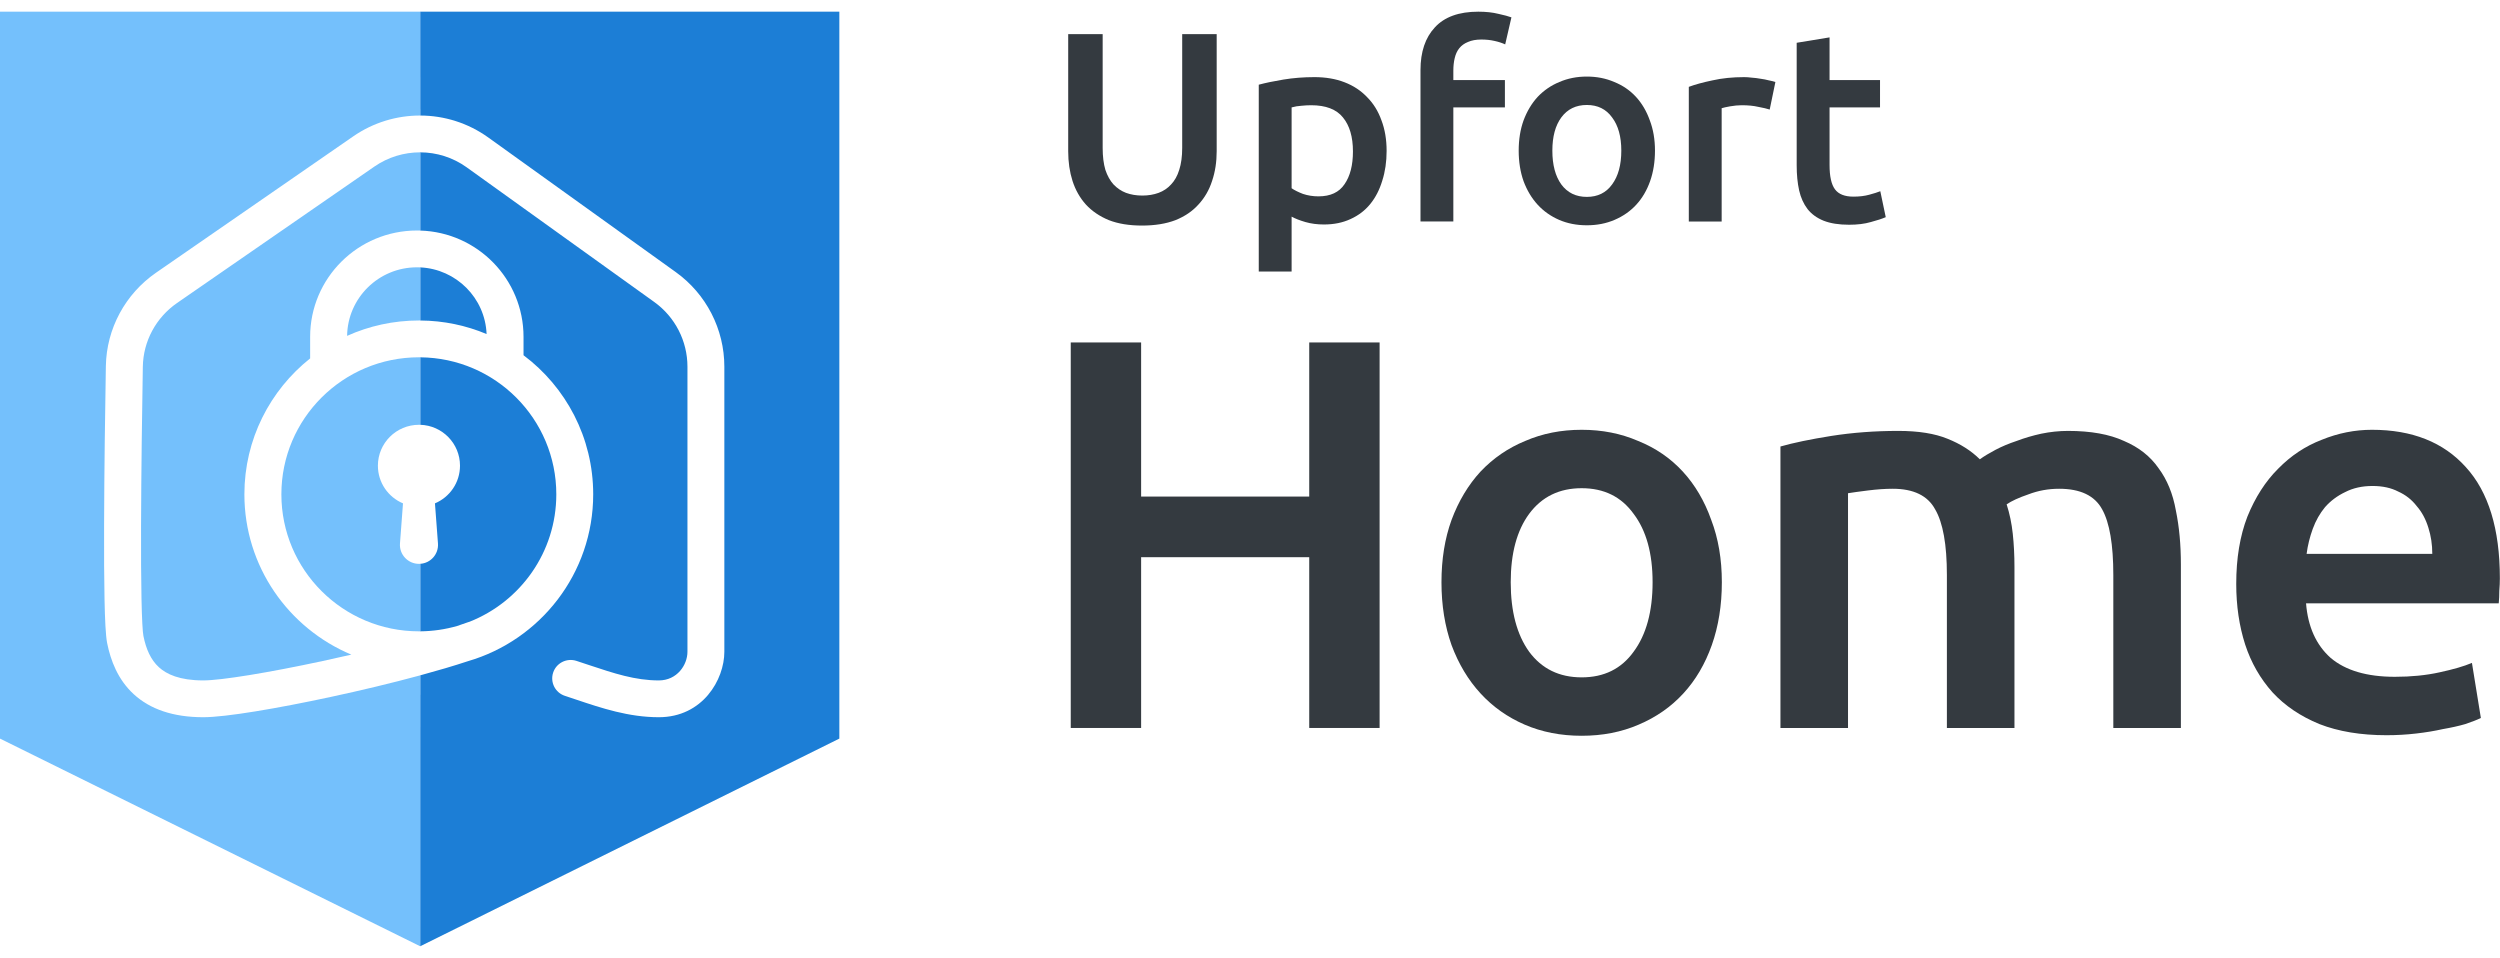
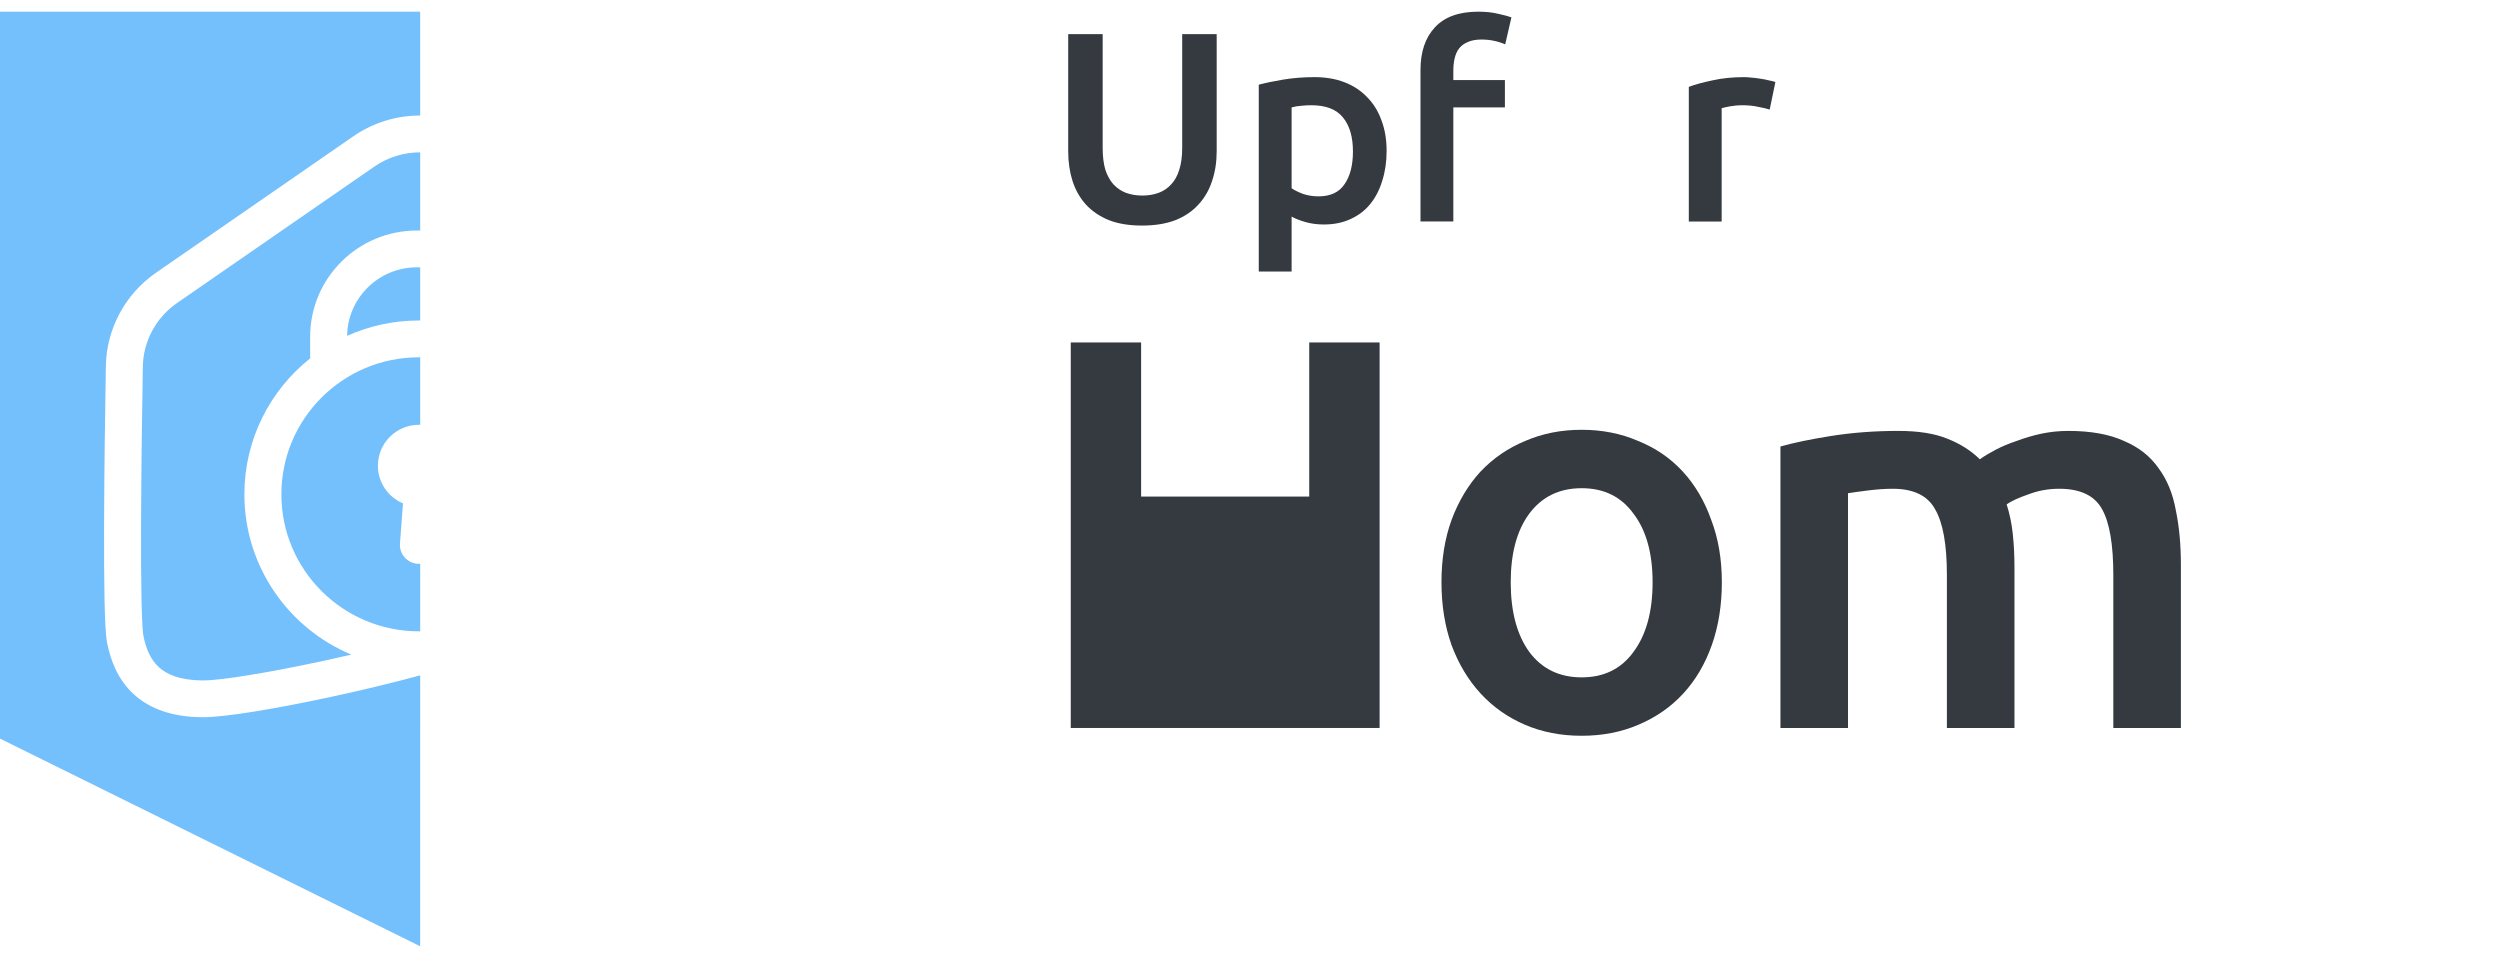
<svg xmlns="http://www.w3.org/2000/svg" width="107" height="41" viewBox="0 0 107 41" fill="none">
  <g clip-path="url(#clip0_3699_4401)">
-     <path d="M76.898 1.831L78.305 1.6V3.428H80.465V4.597H78.305V7.062C78.305 7.548 78.382 7.895 78.537 8.103C78.692 8.312 78.955 8.416 79.327 8.416C79.582 8.416 79.807 8.389 80.001 8.335C80.202 8.281 80.361 8.231 80.477 8.184L80.71 9.295C80.547 9.365 80.334 9.434 80.07 9.504C79.807 9.581 79.497 9.619 79.141 9.619C78.707 9.619 78.343 9.562 78.049 9.446C77.762 9.33 77.534 9.164 77.363 8.948C77.193 8.724 77.073 8.458 77.003 8.15C76.933 7.833 76.898 7.475 76.898 7.073V1.831Z" fill="#343A40" />
    <path d="M75.743 4.689C75.627 4.651 75.465 4.612 75.255 4.574C75.054 4.527 74.818 4.504 74.547 4.504C74.392 4.504 74.225 4.52 74.047 4.551C73.877 4.581 73.757 4.609 73.687 4.632V9.481H72.281V3.717C72.552 3.617 72.889 3.524 73.292 3.44C73.703 3.347 74.156 3.301 74.651 3.301C74.745 3.301 74.853 3.308 74.977 3.324C75.101 3.332 75.224 3.347 75.349 3.37C75.473 3.386 75.592 3.409 75.708 3.44C75.825 3.463 75.918 3.486 75.987 3.509L75.743 4.689Z" fill="#343A40" />
-     <path d="M70.833 6.448C70.833 6.927 70.763 7.362 70.624 7.756C70.484 8.149 70.287 8.485 70.031 8.763C69.775 9.041 69.465 9.256 69.102 9.411C68.745 9.565 68.35 9.642 67.916 9.642C67.483 9.642 67.088 9.565 66.731 9.411C66.375 9.256 66.069 9.041 65.813 8.763C65.558 8.485 65.356 8.149 65.209 7.756C65.07 7.362 65 6.927 65 6.448C65 5.97 65.07 5.538 65.209 5.152C65.356 4.759 65.558 4.423 65.813 4.145C66.077 3.868 66.386 3.655 66.743 3.509C67.099 3.355 67.49 3.277 67.916 3.277C68.343 3.277 68.734 3.355 69.09 3.509C69.454 3.655 69.763 3.868 70.019 4.145C70.275 4.423 70.472 4.759 70.612 5.152C70.759 5.538 70.833 5.97 70.833 6.448ZM69.392 6.448C69.392 5.846 69.26 5.372 68.997 5.025C68.741 4.67 68.381 4.493 67.916 4.493C67.452 4.493 67.088 4.67 66.825 5.025C66.569 5.372 66.441 5.846 66.441 6.448C66.441 7.058 66.569 7.54 66.825 7.895C67.088 8.25 67.452 8.427 67.916 8.427C68.381 8.427 68.741 8.25 68.997 7.895C69.26 7.54 69.392 7.058 69.392 6.448Z" fill="#343A40" />
    <path d="M63.272 0.5C63.597 0.5 63.884 0.531 64.132 0.593C64.379 0.647 64.566 0.697 64.689 0.743L64.422 1.9C64.29 1.839 64.136 1.788 63.957 1.75C63.787 1.711 63.601 1.692 63.4 1.692C63.175 1.692 62.985 1.727 62.83 1.796C62.675 1.858 62.552 1.947 62.459 2.062C62.365 2.178 62.3 2.321 62.261 2.49C62.222 2.652 62.203 2.83 62.203 3.023V3.428H64.41V4.597H62.203V9.48H60.797V3C60.797 2.22 61.002 1.611 61.413 1.171C61.823 0.724 62.443 0.5 63.272 0.5Z" fill="#343A40" />
    <path d="M57.906 6.483C57.906 5.858 57.763 5.372 57.477 5.025C57.198 4.678 56.745 4.504 56.117 4.504C55.985 4.504 55.846 4.512 55.699 4.527C55.56 4.535 55.42 4.558 55.281 4.597V8.057C55.405 8.142 55.567 8.223 55.769 8.3C55.978 8.37 56.199 8.404 56.431 8.404C56.943 8.404 57.314 8.231 57.546 7.884C57.787 7.536 57.906 7.07 57.906 6.483ZM59.347 6.46C59.347 6.923 59.285 7.347 59.161 7.733C59.045 8.119 58.875 8.451 58.65 8.728C58.425 9.006 58.143 9.222 57.802 9.376C57.469 9.531 57.09 9.608 56.663 9.608C56.377 9.608 56.113 9.573 55.873 9.504C55.633 9.434 55.436 9.357 55.281 9.272V11.621H53.875V3.625C54.161 3.548 54.514 3.474 54.932 3.405C55.351 3.336 55.792 3.301 56.257 3.301C56.737 3.301 57.167 3.374 57.546 3.521C57.926 3.667 58.247 3.879 58.511 4.157C58.782 4.427 58.987 4.759 59.127 5.152C59.274 5.538 59.347 5.974 59.347 6.46Z" fill="#343A40" />
    <path d="M48.879 9.654C48.329 9.654 47.856 9.577 47.462 9.423C47.066 9.261 46.737 9.037 46.474 8.752C46.218 8.466 46.029 8.131 45.904 7.745C45.781 7.359 45.719 6.935 45.719 6.472V1.461H47.194V6.333C47.194 6.696 47.233 7.008 47.31 7.27C47.396 7.525 47.512 7.733 47.659 7.895C47.814 8.057 47.992 8.177 48.193 8.254C48.402 8.331 48.635 8.37 48.891 8.37C49.146 8.37 49.379 8.331 49.588 8.254C49.797 8.177 49.975 8.057 50.122 7.895C50.277 7.733 50.393 7.525 50.471 7.27C50.556 7.008 50.598 6.696 50.598 6.333V1.461H52.074V6.472C52.074 6.935 52.008 7.359 51.877 7.745C51.753 8.131 51.559 8.466 51.295 8.752C51.04 9.037 50.711 9.261 50.308 9.423C49.905 9.577 49.429 9.654 48.879 9.654Z" fill="#343A40" />
-     <path fill-rule="evenodd" clip-rule="evenodd" d="M35.924 0.5V31.612L17.984 40.5V29.737H17.986V28.905C18.726 28.704 19.42 28.5 20.024 28.3C23.124 27.398 25.389 24.541 25.389 21.157C25.389 18.723 24.218 16.562 22.407 15.204V14.417C22.407 11.95 20.44 9.942 17.986 9.868V6.52C18.685 6.522 19.382 6.736 19.976 7.163L28 12.924C28.894 13.565 29.423 14.597 29.423 15.695V27.896C29.423 28.456 28.982 29.122 28.196 29.122C27.186 29.122 26.285 28.822 25.212 28.465C25.035 28.406 24.855 28.346 24.669 28.285C24.254 28.151 23.808 28.377 23.674 28.79C23.539 29.204 23.765 29.649 24.18 29.783C24.343 29.837 24.509 29.892 24.678 29.949C25.739 30.305 26.909 30.697 28.196 30.697C30.076 30.697 31.002 29.087 31.002 27.896V15.695C31.002 14.09 30.228 12.582 28.922 11.645L20.898 5.884C20.029 5.26 19.008 4.946 17.986 4.945V4.678H17.984V0.5H35.924ZM20.826 14.297C20.765 12.756 19.529 11.516 17.986 11.444V13.717C18.993 13.724 19.952 13.93 20.826 14.297ZM17.986 27.021V24.131C18.435 24.103 18.779 23.713 18.745 23.26L18.616 21.544C19.246 21.279 19.688 20.657 19.688 19.931C19.688 18.982 18.931 18.209 17.986 18.181V15.293C21.208 15.321 23.81 17.935 23.81 21.157C23.81 23.632 22.274 25.748 20.101 26.609C20.079 26.615 20.056 26.622 20.034 26.63C19.886 26.683 19.73 26.737 19.566 26.792C19.064 26.936 18.534 27.016 17.986 27.021Z" fill="#1C7ED6" />
    <path fill-rule="evenodd" clip-rule="evenodd" d="M17.983 0.5V3.301H17.985V4.945C16.984 4.943 15.981 5.24 15.119 5.836L6.677 11.673C5.361 12.584 4.559 14.065 4.531 15.665C4.5 17.484 4.461 20.169 4.455 22.522C4.451 23.698 4.456 24.796 4.474 25.662C4.491 26.491 4.521 27.198 4.586 27.526C4.736 28.269 5.042 29.085 5.724 29.712C6.419 30.349 7.398 30.697 8.702 30.697C9.66 30.697 11.864 30.322 14.142 29.832C15.422 29.557 16.767 29.236 17.985 28.905V31.135H17.983V40.5L0 31.612V0.5H17.983ZM17.985 13.717V11.444C17.939 11.442 17.892 11.441 17.845 11.441C16.208 11.441 14.879 12.751 14.856 14.375C15.794 13.952 16.836 13.717 17.932 13.717C17.95 13.717 17.968 13.717 17.985 13.717ZM15.037 28.018C14.627 28.113 14.215 28.204 13.808 28.292C11.495 28.79 9.461 29.122 8.702 29.122C7.686 29.122 7.127 28.857 6.797 28.554C6.455 28.239 6.252 27.787 6.138 27.217C6.106 27.059 6.074 26.517 6.056 25.63C6.038 24.781 6.034 23.698 6.037 22.526C6.044 20.184 6.082 17.508 6.113 15.692C6.132 14.603 6.677 13.591 7.58 12.967L16.022 7.13C16.612 6.722 17.299 6.519 17.985 6.52V9.868C17.938 9.866 17.892 9.866 17.845 9.866C15.32 9.866 13.274 11.903 13.274 14.417V15.34C11.559 16.703 10.46 18.802 10.46 21.157C10.46 24.244 12.349 26.891 15.037 28.018ZM17.985 15.293V18.181C17.968 18.181 17.95 18.181 17.932 18.181C16.961 18.181 16.174 18.965 16.174 19.931C16.174 20.657 16.617 21.279 17.248 21.544L17.119 23.26C17.084 23.731 17.458 24.133 17.932 24.133C17.95 24.133 17.968 24.132 17.985 24.131V27.021C17.968 27.021 17.95 27.021 17.932 27.021C14.68 27.021 12.043 24.396 12.043 21.157C12.043 17.918 14.68 15.292 17.932 15.292C17.95 15.292 17.968 15.292 17.985 15.293Z" fill="#74C0FC" />
-     <path d="M95.711 24.991C95.711 23.895 95.87 22.935 96.189 22.11C96.524 21.284 96.962 20.602 97.504 20.062C98.046 19.507 98.667 19.094 99.368 18.824C100.07 18.538 100.787 18.395 101.52 18.395C103.241 18.395 104.58 18.927 105.536 19.991C106.508 21.054 106.994 22.642 106.994 24.753C106.994 24.911 106.986 25.094 106.97 25.3C106.97 25.491 106.962 25.665 106.946 25.824H98.699C98.779 26.824 99.129 27.602 99.751 28.157C100.388 28.697 101.305 28.967 102.5 28.967C103.201 28.967 103.838 28.903 104.412 28.776C105.002 28.649 105.464 28.515 105.799 28.372L106.181 30.729C106.022 30.808 105.799 30.895 105.512 30.991C105.241 31.07 104.922 31.142 104.556 31.205C104.205 31.284 103.822 31.348 103.408 31.395C102.994 31.443 102.572 31.467 102.141 31.467C101.042 31.467 100.086 31.308 99.273 30.991C98.46 30.657 97.791 30.205 97.265 29.634C96.739 29.046 96.348 28.364 96.093 27.586C95.838 26.792 95.711 25.927 95.711 24.991ZM104.102 23.705C104.102 23.308 104.046 22.935 103.934 22.586C103.822 22.221 103.655 21.911 103.432 21.657C103.225 21.388 102.962 21.181 102.643 21.038C102.34 20.88 101.974 20.8 101.544 20.8C101.097 20.8 100.707 20.888 100.372 21.062C100.038 21.221 99.751 21.435 99.512 21.705C99.289 21.975 99.114 22.284 98.986 22.634C98.859 22.983 98.771 23.34 98.723 23.705H104.102Z" fill="#343A40" />
    <path d="M83.327 24.61C83.327 23.308 83.159 22.372 82.824 21.8C82.506 21.213 81.9 20.919 81.008 20.919C80.689 20.919 80.338 20.943 79.956 20.991C79.573 21.039 79.287 21.078 79.095 21.11V31.158H76.203V19.11C76.761 18.951 77.486 18.8 78.378 18.658C79.287 18.515 80.243 18.443 81.247 18.443C82.107 18.443 82.808 18.555 83.35 18.777C83.908 18.999 84.37 19.293 84.737 19.658C84.912 19.531 85.135 19.396 85.406 19.253C85.677 19.11 85.98 18.983 86.314 18.872C86.649 18.745 87 18.642 87.366 18.562C87.749 18.483 88.131 18.443 88.514 18.443C89.486 18.443 90.282 18.586 90.904 18.872C91.541 19.142 92.035 19.531 92.386 20.039C92.753 20.531 93 21.134 93.127 21.848C93.271 22.547 93.342 23.316 93.342 24.158V31.158H90.45V24.61C90.45 23.308 90.291 22.372 89.972 21.8C89.653 21.213 89.04 20.919 88.131 20.919C87.669 20.919 87.231 20.999 86.817 21.158C86.402 21.3 86.091 21.443 85.884 21.586C86.012 21.983 86.1 22.404 86.147 22.848C86.195 23.293 86.219 23.769 86.219 24.277V31.158H83.327V24.61Z" fill="#343A40" />
    <path d="M73.695 24.919C73.695 25.903 73.552 26.8 73.265 27.61C72.978 28.419 72.572 29.11 72.046 29.681C71.52 30.253 70.883 30.697 70.134 31.015C69.401 31.332 68.588 31.491 67.695 31.491C66.803 31.491 65.99 31.332 65.257 31.015C64.524 30.697 63.895 30.253 63.369 29.681C62.843 29.11 62.428 28.419 62.126 27.61C61.839 26.8 61.695 25.903 61.695 24.919C61.695 23.935 61.839 23.046 62.126 22.253C62.428 21.443 62.843 20.753 63.369 20.181C63.91 19.61 64.548 19.173 65.281 18.872C66.014 18.554 66.819 18.395 67.695 18.395C68.572 18.395 69.376 18.554 70.11 18.872C70.859 19.173 71.496 19.61 72.022 20.181C72.548 20.753 72.954 21.443 73.241 22.253C73.544 23.046 73.695 23.935 73.695 24.919ZM70.731 24.919C70.731 23.681 70.46 22.705 69.918 21.991C69.392 21.261 68.652 20.895 67.695 20.895C66.739 20.895 65.99 21.261 65.448 21.991C64.923 22.705 64.659 23.681 64.659 24.919C64.659 26.173 64.923 27.165 65.448 27.895C65.99 28.626 66.739 28.991 67.695 28.991C68.652 28.991 69.392 28.626 69.918 27.895C70.46 27.165 70.731 26.173 70.731 24.919Z" fill="#343A40" />
-     <path d="M56.035 14.657H59.047V31.157H56.035V23.848H48.84V31.157H45.828V14.657H48.84V21.253H56.035V14.657Z" fill="#343A40" />
+     <path d="M56.035 14.657H59.047V31.157H56.035H48.84V31.157H45.828V14.657H48.84V21.253H56.035V14.657Z" fill="#343A40" />
  </g>
  <defs>
    <clipPath id="clip0_3699_4401">
      <rect width="107" height="40" fill="white" transform="translate(0 0.5)" />
    </clipPath>
  </defs>
</svg>